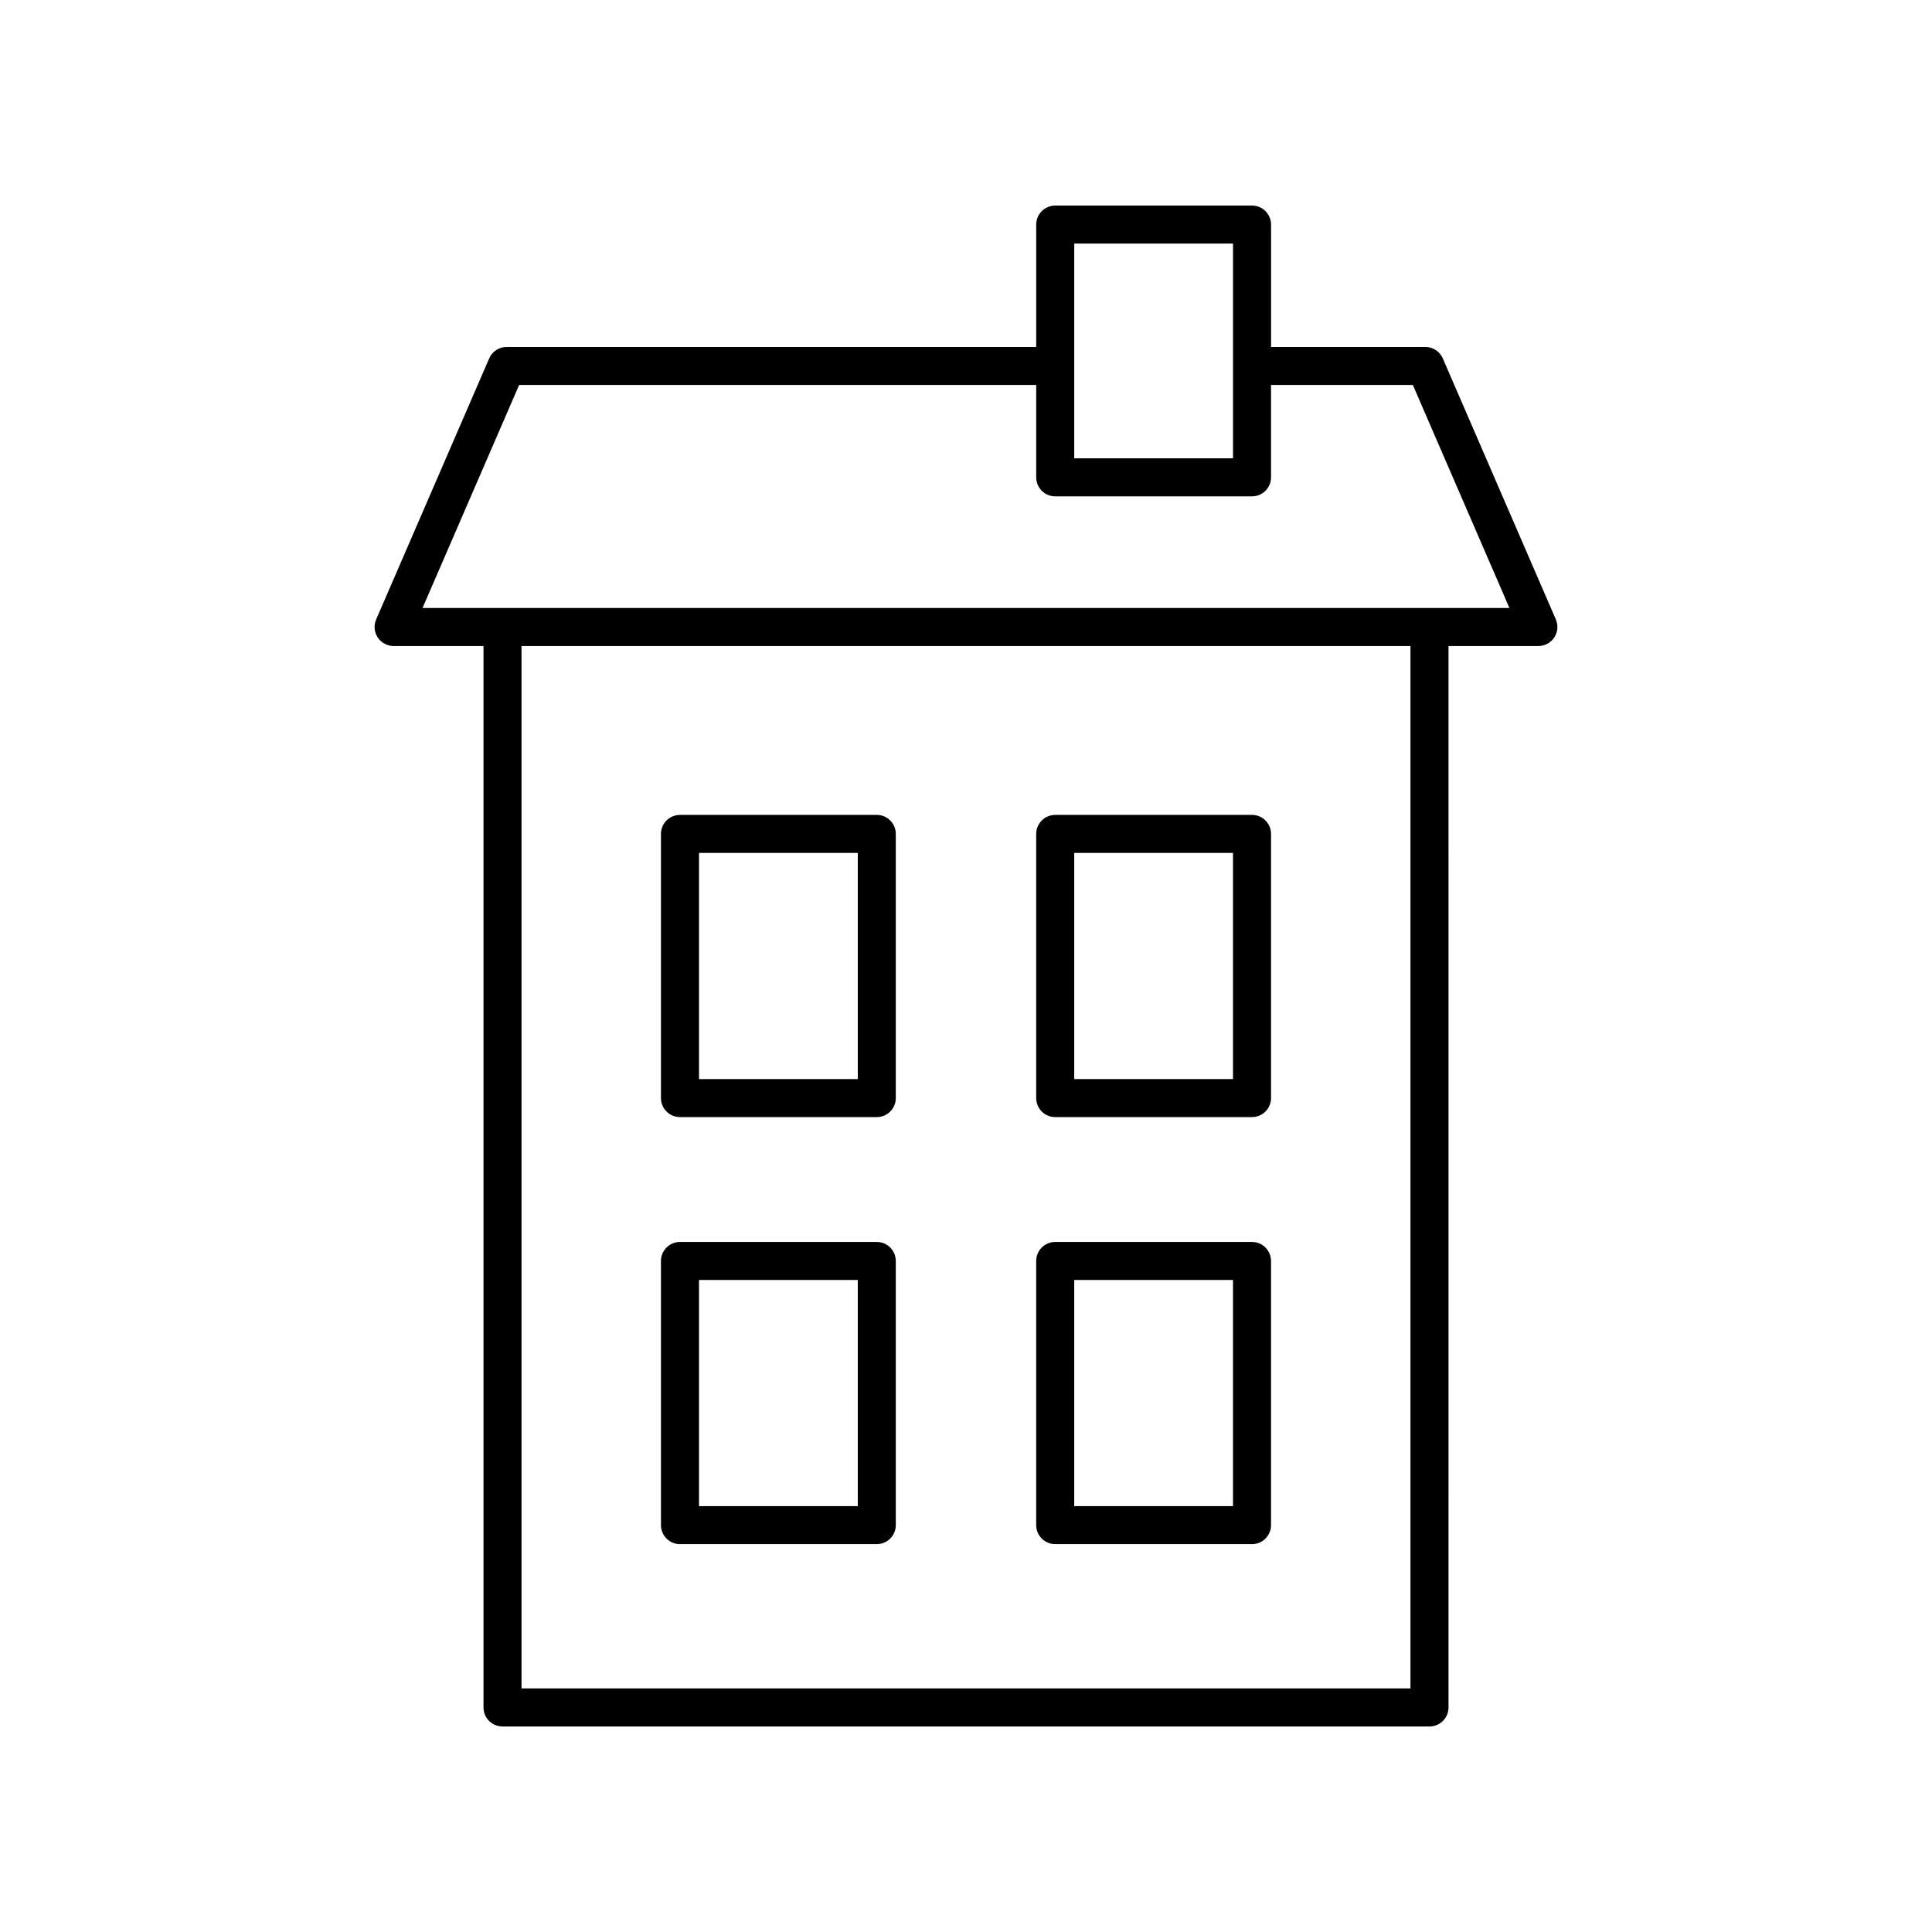
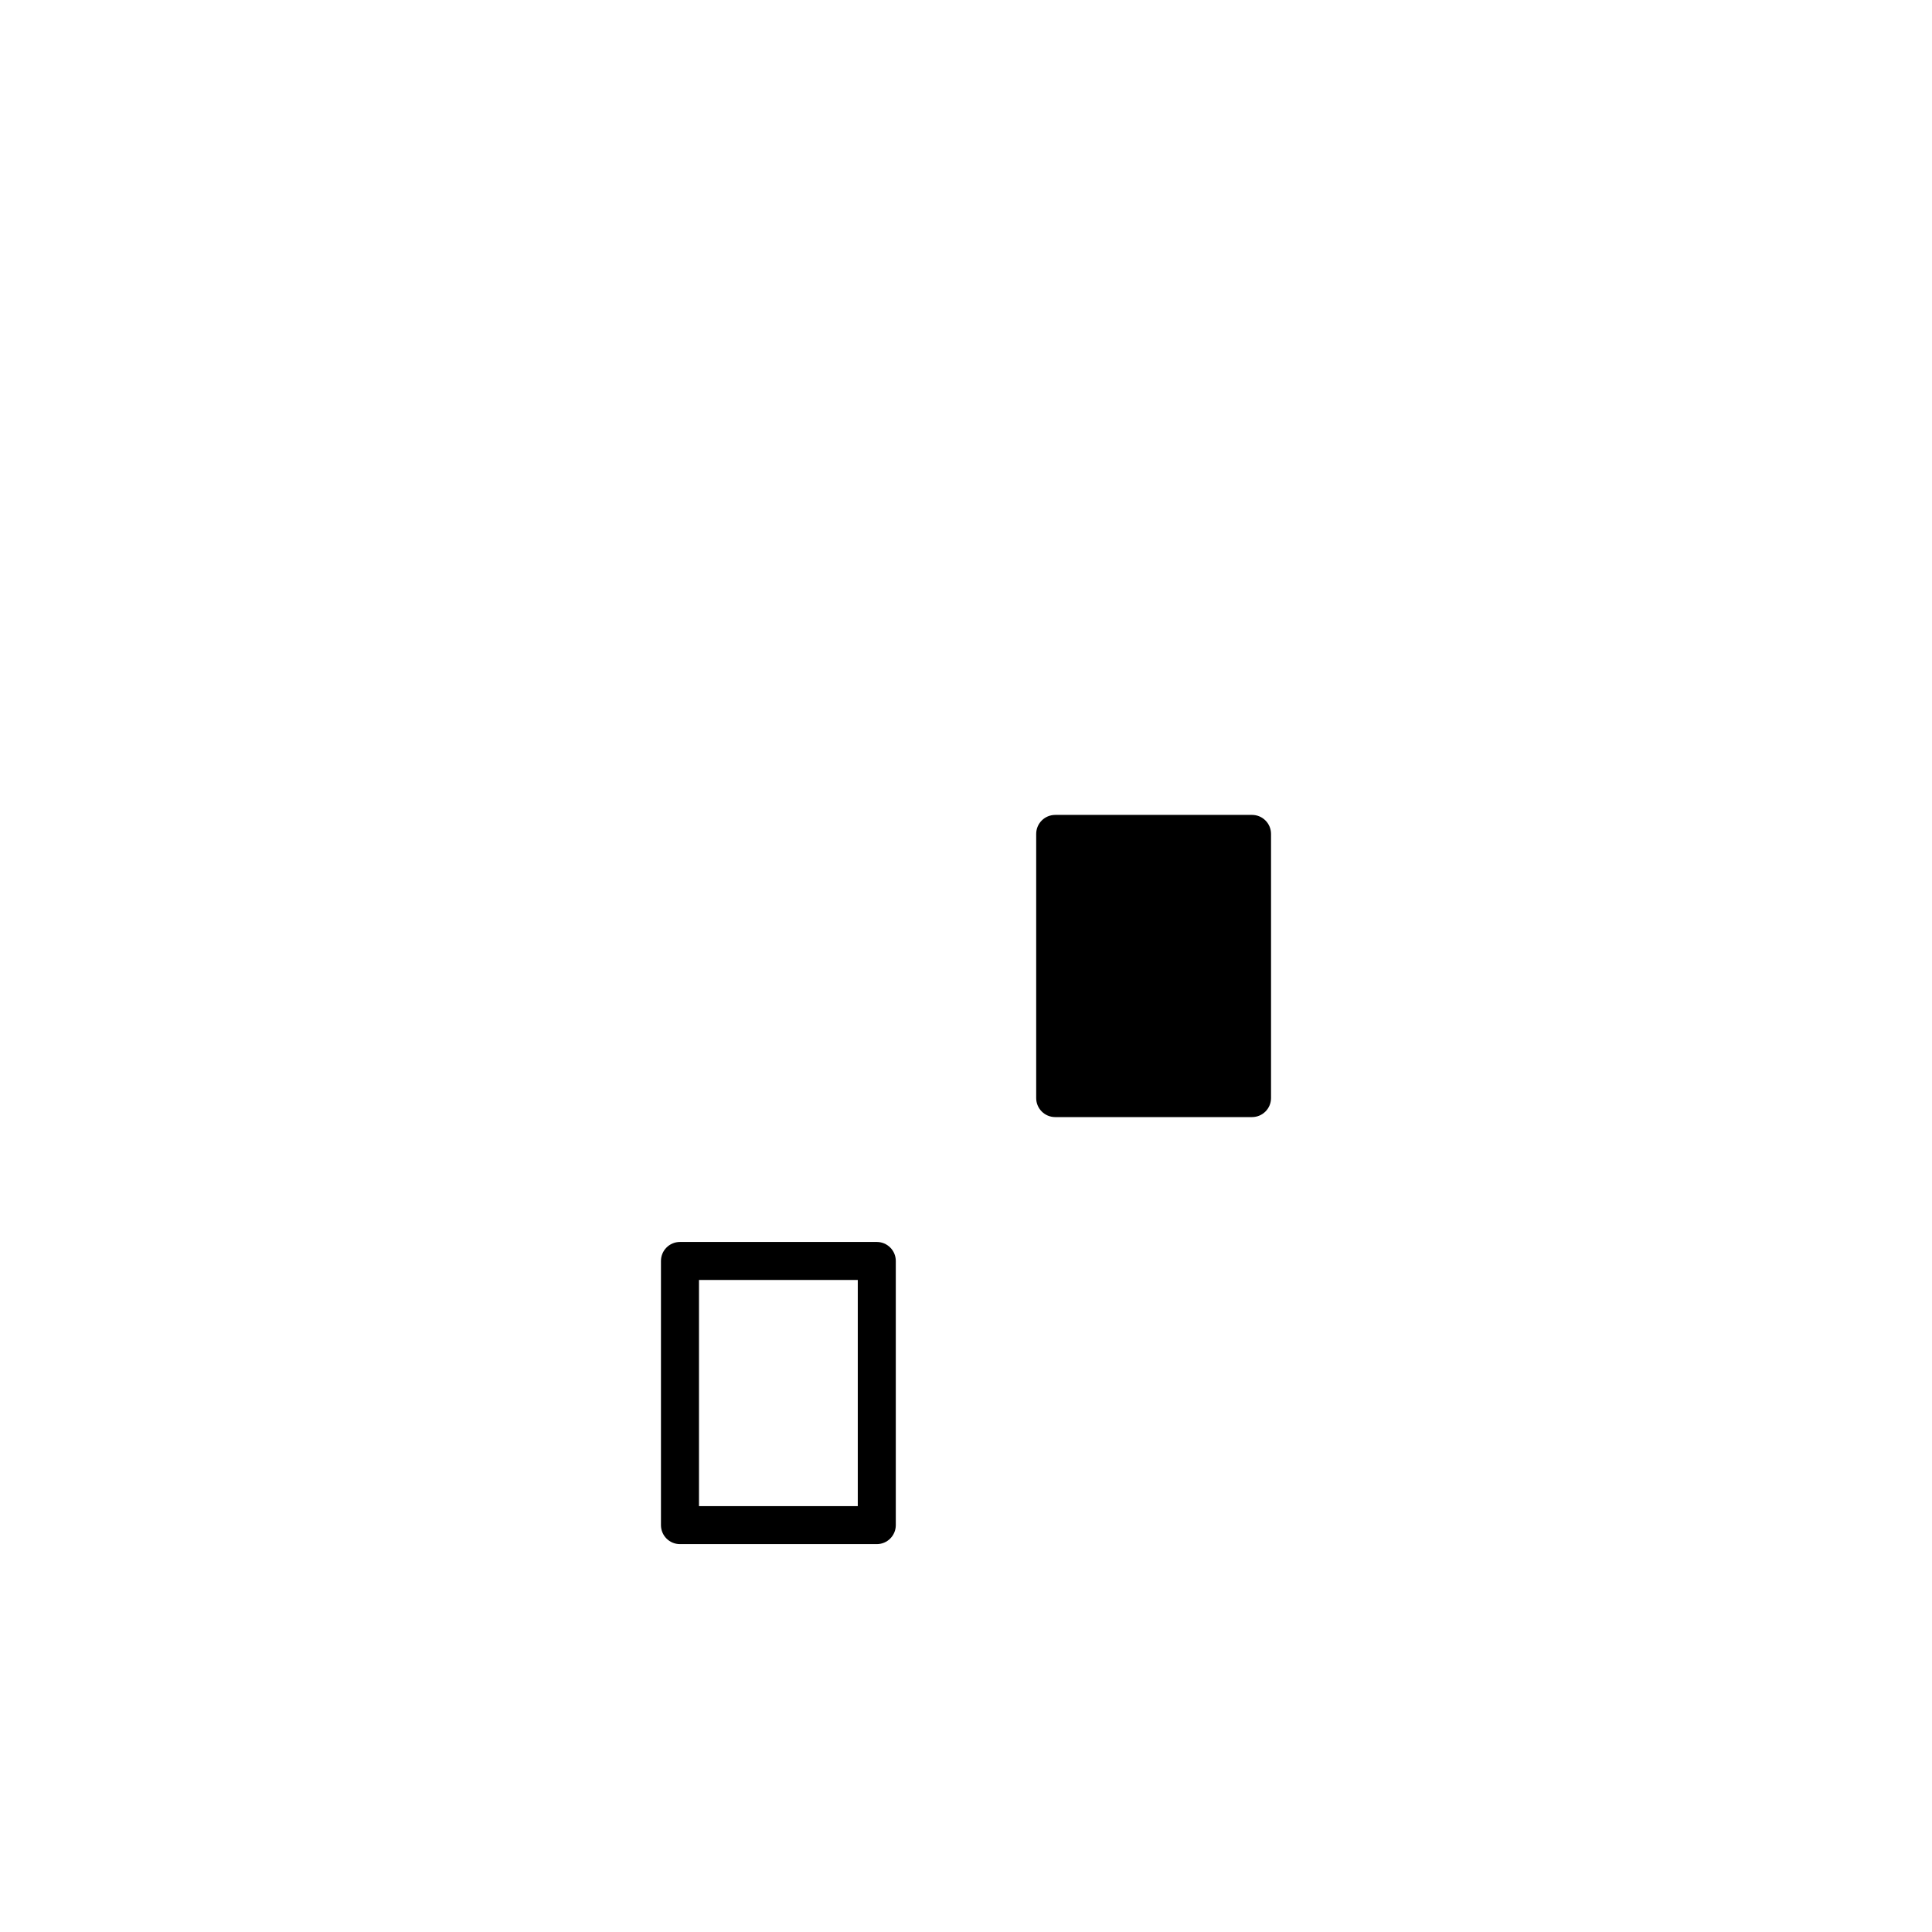
<svg xmlns="http://www.w3.org/2000/svg" fill="#000000" width="800px" height="800px" version="1.1" viewBox="144 144 512 512">
  <g>
-     <path d="m324.2 440.04h52.156c2.785 0 5.039-2.254 5.039-5.039v-70.004c0-2.781-2.254-5.039-5.039-5.039l-52.156 0.004c-2.785 0-5.039 2.254-5.039 5.039v70.004c0 2.777 2.254 5.035 5.039 5.035zm5.039-70.004h42.082v59.926h-42.082z" />
-     <path d="m423.64 440.04h52.156c2.785 0 5.039-2.254 5.039-5.039v-70.004c0-2.781-2.254-5.039-5.039-5.039l-52.156 0.004c-2.785 0-5.039 2.254-5.039 5.039v70.004c0 2.777 2.254 5.035 5.039 5.035zm5.039-70.004h42.082v59.926h-42.082z" />
-     <path d="m475.8 198.48h-52.156c-2.785 0-5.039 2.254-5.039 5.039v32.434l-140.34-0.004c-2.008 0-3.824 1.191-4.625 3.035l-29.957 69.18c-0.676 1.559-0.516 3.352 0.414 4.766 0.93 1.418 2.516 2.273 4.211 2.273h23.824v281.29c0 2.781 2.254 5.039 5.039 5.039h245.66c2.785 0 5.039-2.254 5.039-5.039l-0.004-281.29h23.824c1.699 0 3.281-0.855 4.211-2.273 0.93-1.418 1.086-3.211 0.414-4.766l-29.957-69.18c-0.805-1.844-2.617-3.035-4.625-3.035h-40.891v-32.434c0-2.781-2.254-5.035-5.039-5.035zm-47.117 10.074h42.082v56.906h-42.082zm89.105 382.89h-235.58v-276.25h235.58zm0.633-345.42 25.594 59.102h-288.04l25.598-59.102h137.03v24.473c0 2.781 2.254 5.039 5.039 5.039h52.156c2.785 0 5.039-2.254 5.039-5.039v-24.473z" />
+     <path d="m423.64 440.04h52.156c2.785 0 5.039-2.254 5.039-5.039v-70.004c0-2.781-2.254-5.039-5.039-5.039l-52.156 0.004c-2.785 0-5.039 2.254-5.039 5.039v70.004c0 2.777 2.254 5.035 5.039 5.035zm5.039-70.004h42.082h-42.082z" />
    <path d="m324.2 553.21h52.156c2.785 0 5.039-2.254 5.039-5.039v-70c0-2.781-2.254-5.039-5.039-5.039h-52.156c-2.785 0-5.039 2.254-5.039 5.039v70.004c0 2.781 2.254 5.035 5.039 5.035zm5.039-70h42.082v59.926h-42.082z" />
-     <path d="m423.64 553.21h52.156c2.785 0 5.039-2.254 5.039-5.039v-70c0-2.781-2.254-5.039-5.039-5.039h-52.156c-2.785 0-5.039 2.254-5.039 5.039v70.004c0 2.781 2.254 5.035 5.039 5.035zm5.039-70h42.082v59.926h-42.082z" />
  </g>
</svg>